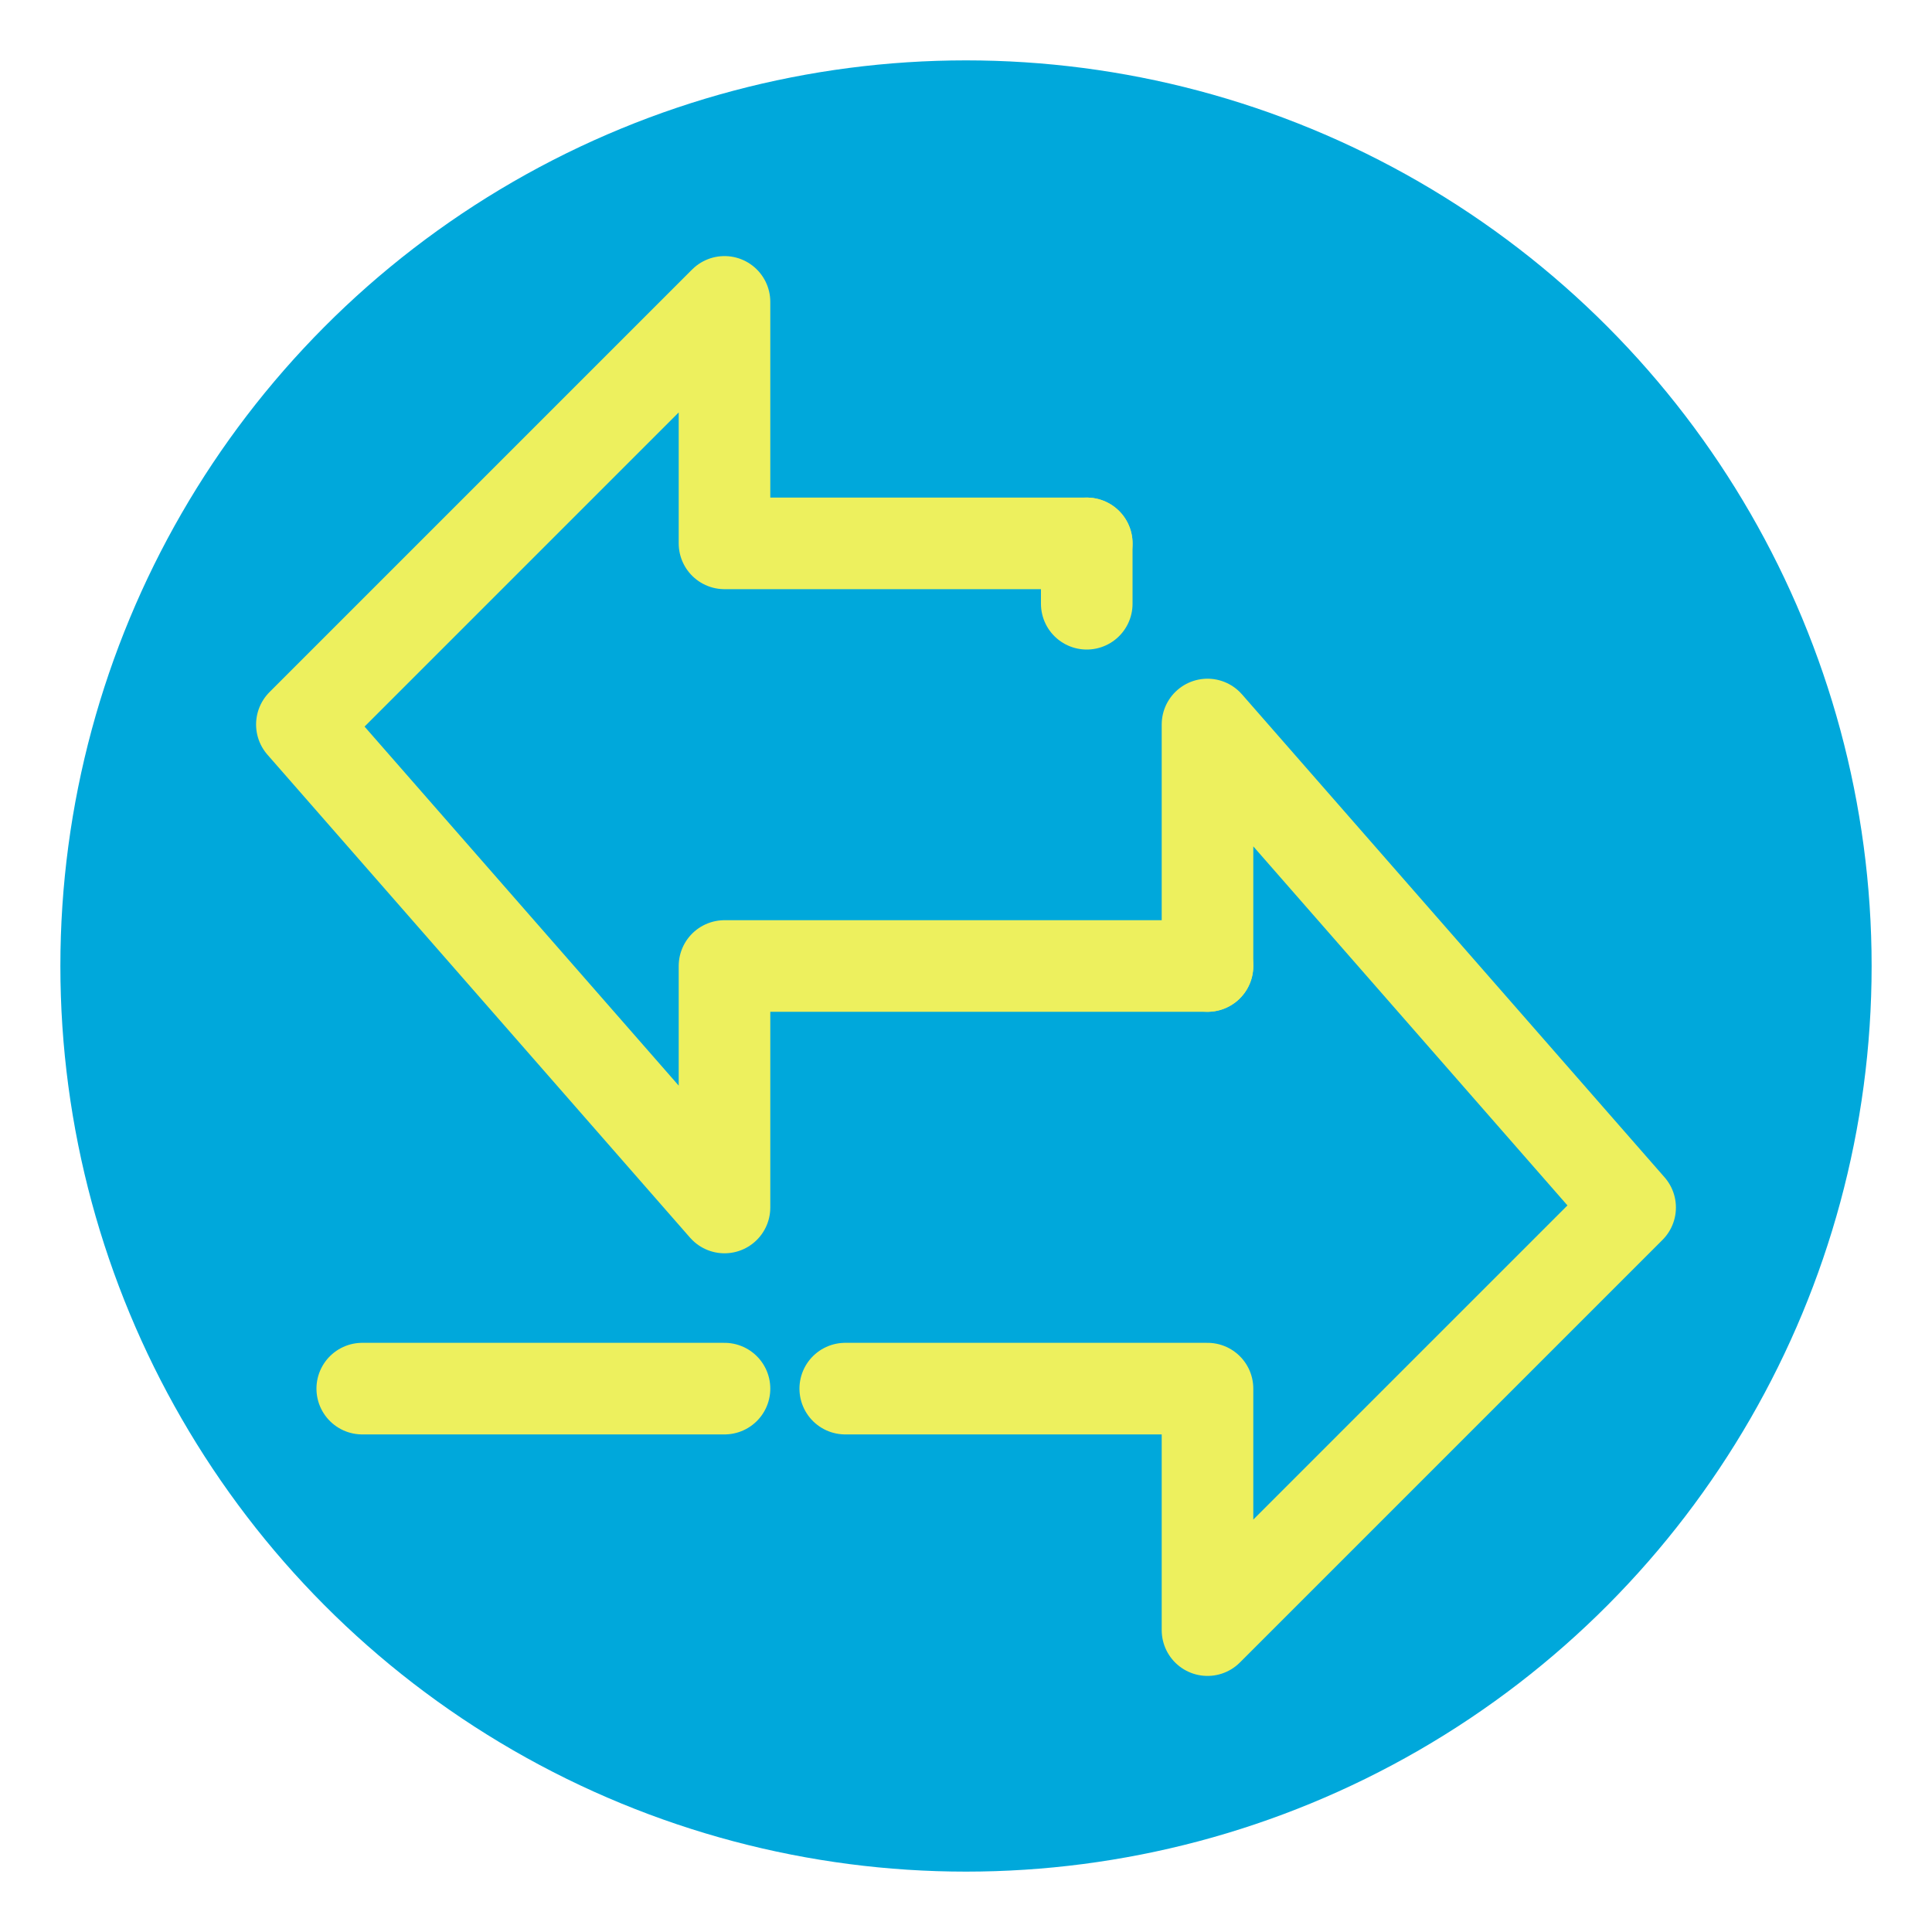
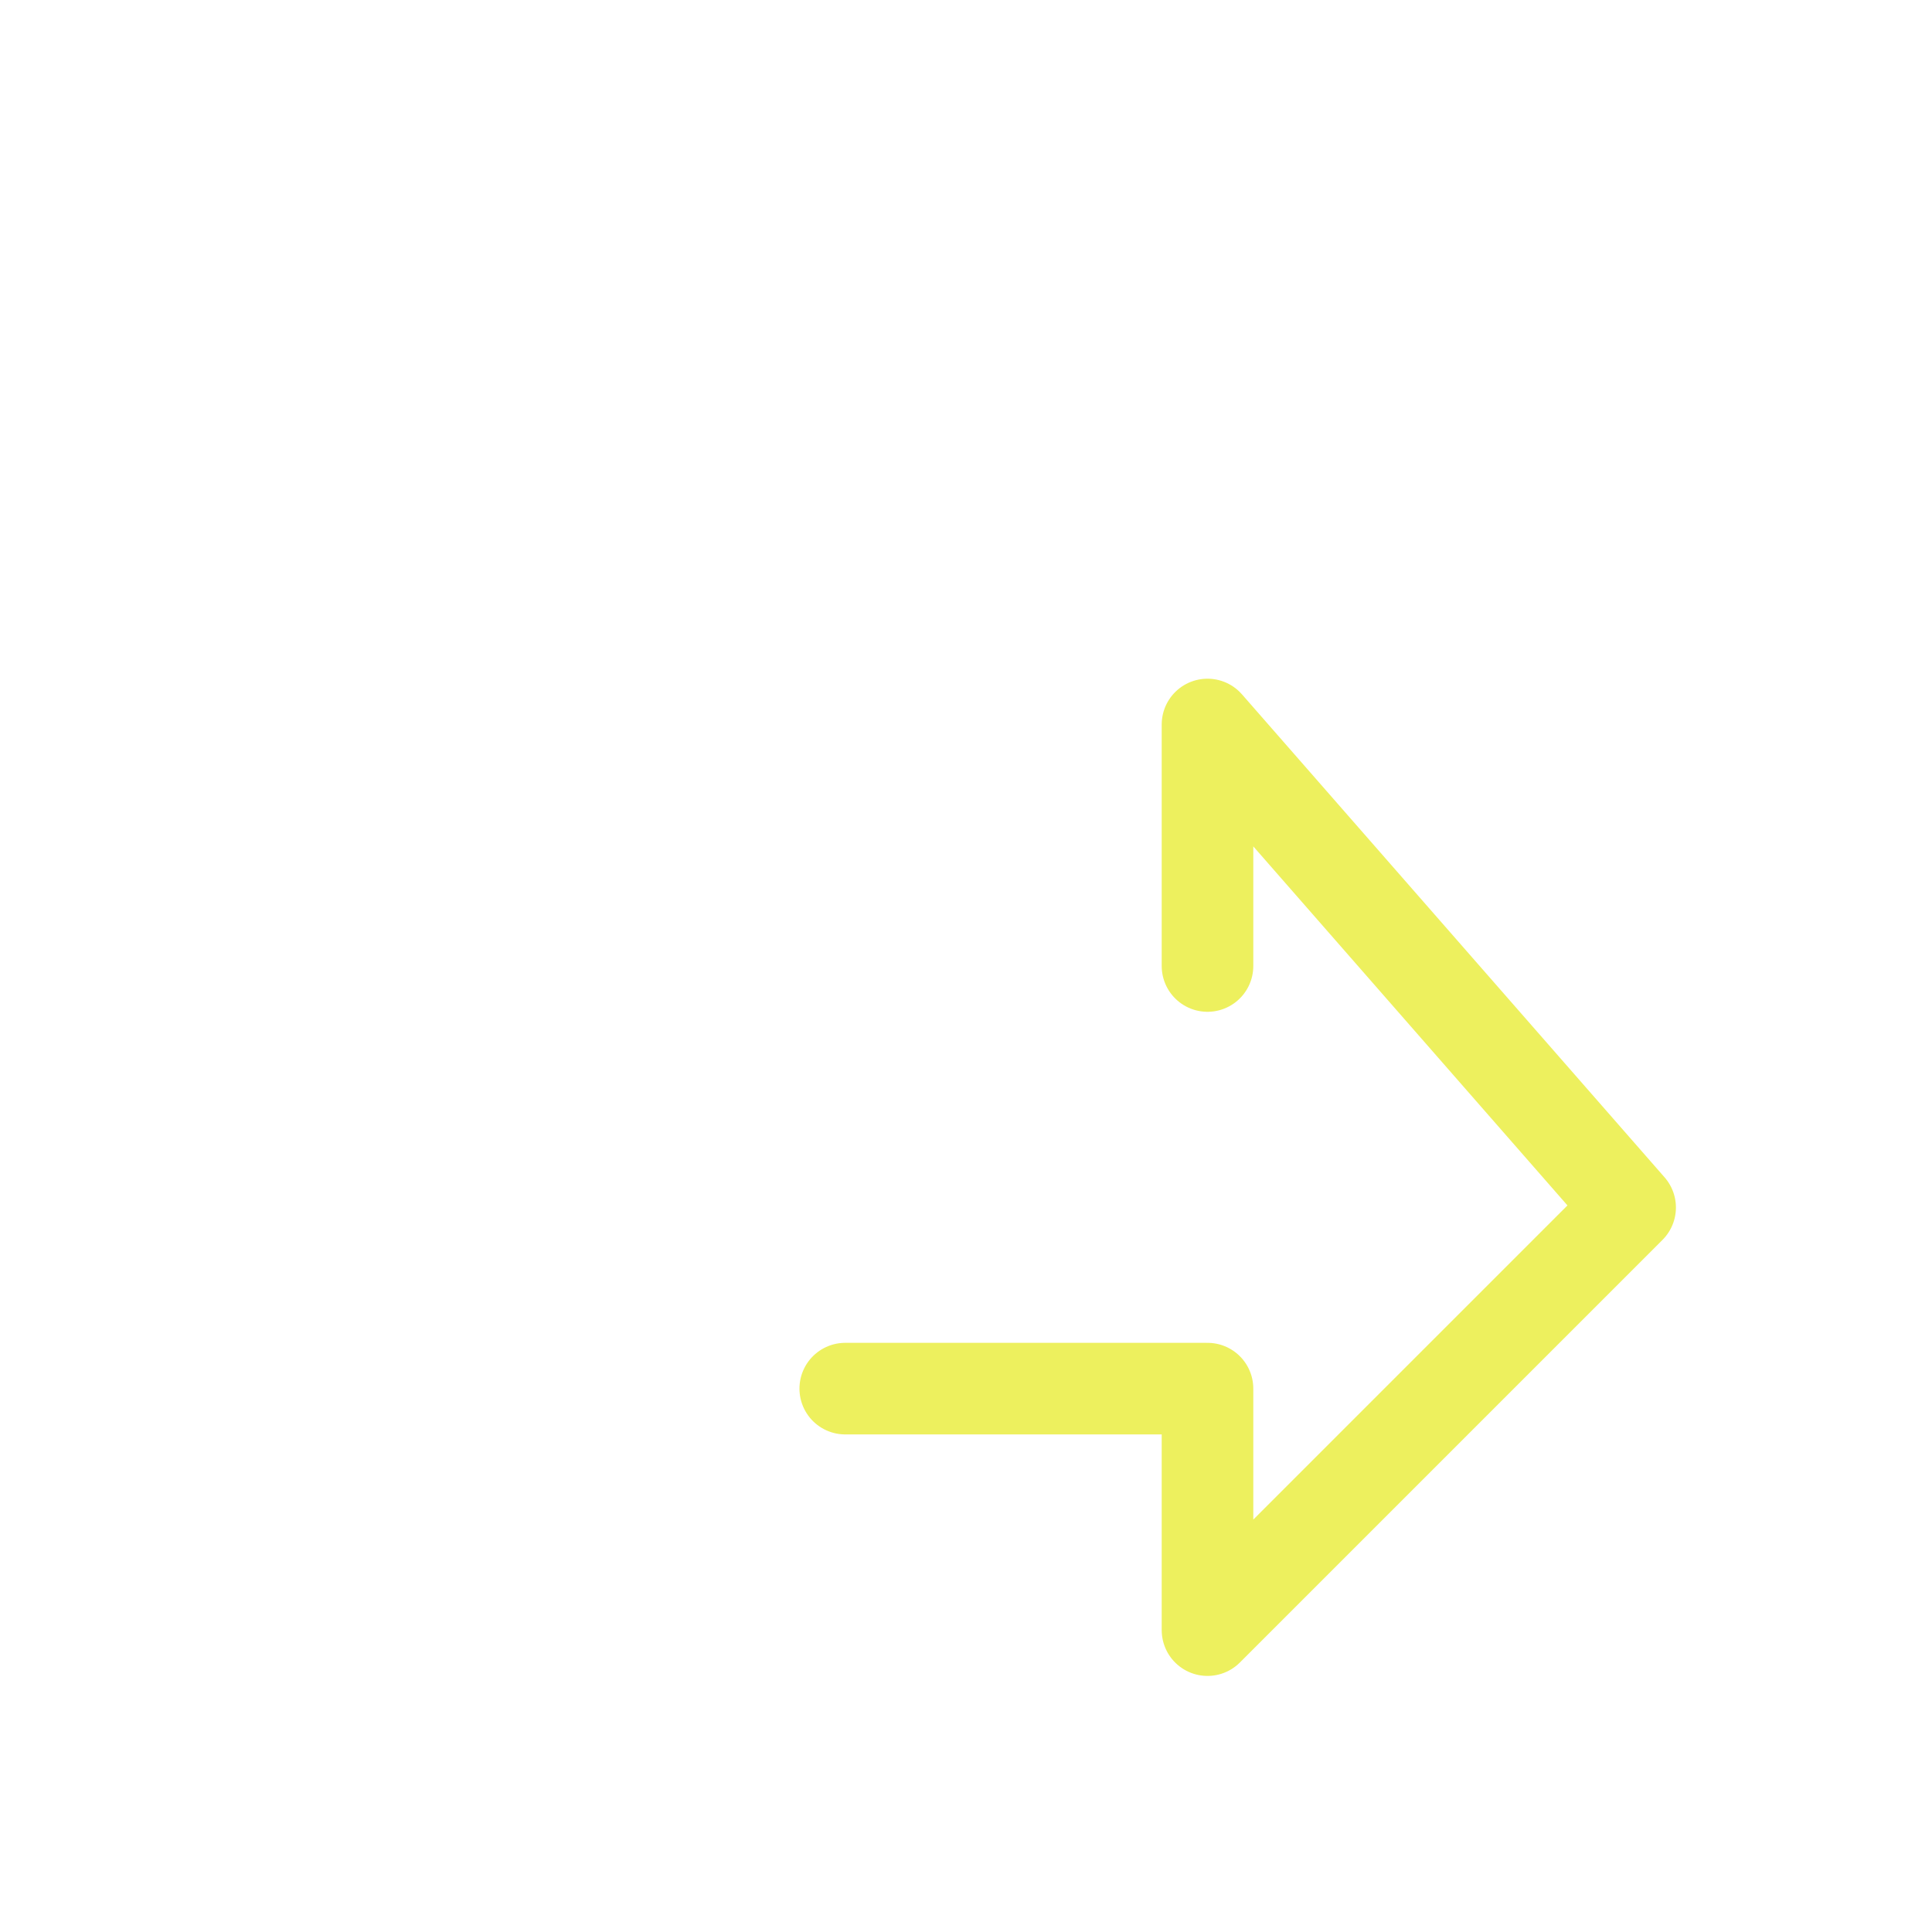
<svg xmlns="http://www.w3.org/2000/svg" xml:space="preserve" width="32px" height="32px" version="1.1" style="shape-rendering:geometricPrecision; text-rendering:geometricPrecision; image-rendering:optimizeQuality; fill-rule:evenodd; clip-rule:evenodd" viewBox="0 0 32 32">
  <defs>
    <style type="text/css">
   
    .str0 {stroke:#EDF05E;stroke-width:1.517;stroke-linecap:round;stroke-linejoin:round}
    .fil0 {fill:none}
    .fil1 {fill:#00A8DB}
   
  </style>
  </defs>
  <g id="favicon_zagi">
-     <rect class="fil0" width="32" height="32" />
-     <circle class="fil1" cx="16" cy="16" r="15" />
    <g id="_215828304">
-       <polyline class="fil0 str0" points="20,16 12,16 12,20 5,12 12,5 12,9 18,9 " />
      <polyline class="fil0 str0" points="20,16 20,12 27,20 20,27 20,23 14,23 " />
-       <line class="fil0 str0" x1="6" y1="23" x2="12" y2="23" />
-       <line class="fil0 str0" x1="18" y1="10" x2="18" y2="9" />
    </g>
  </g>
</svg>